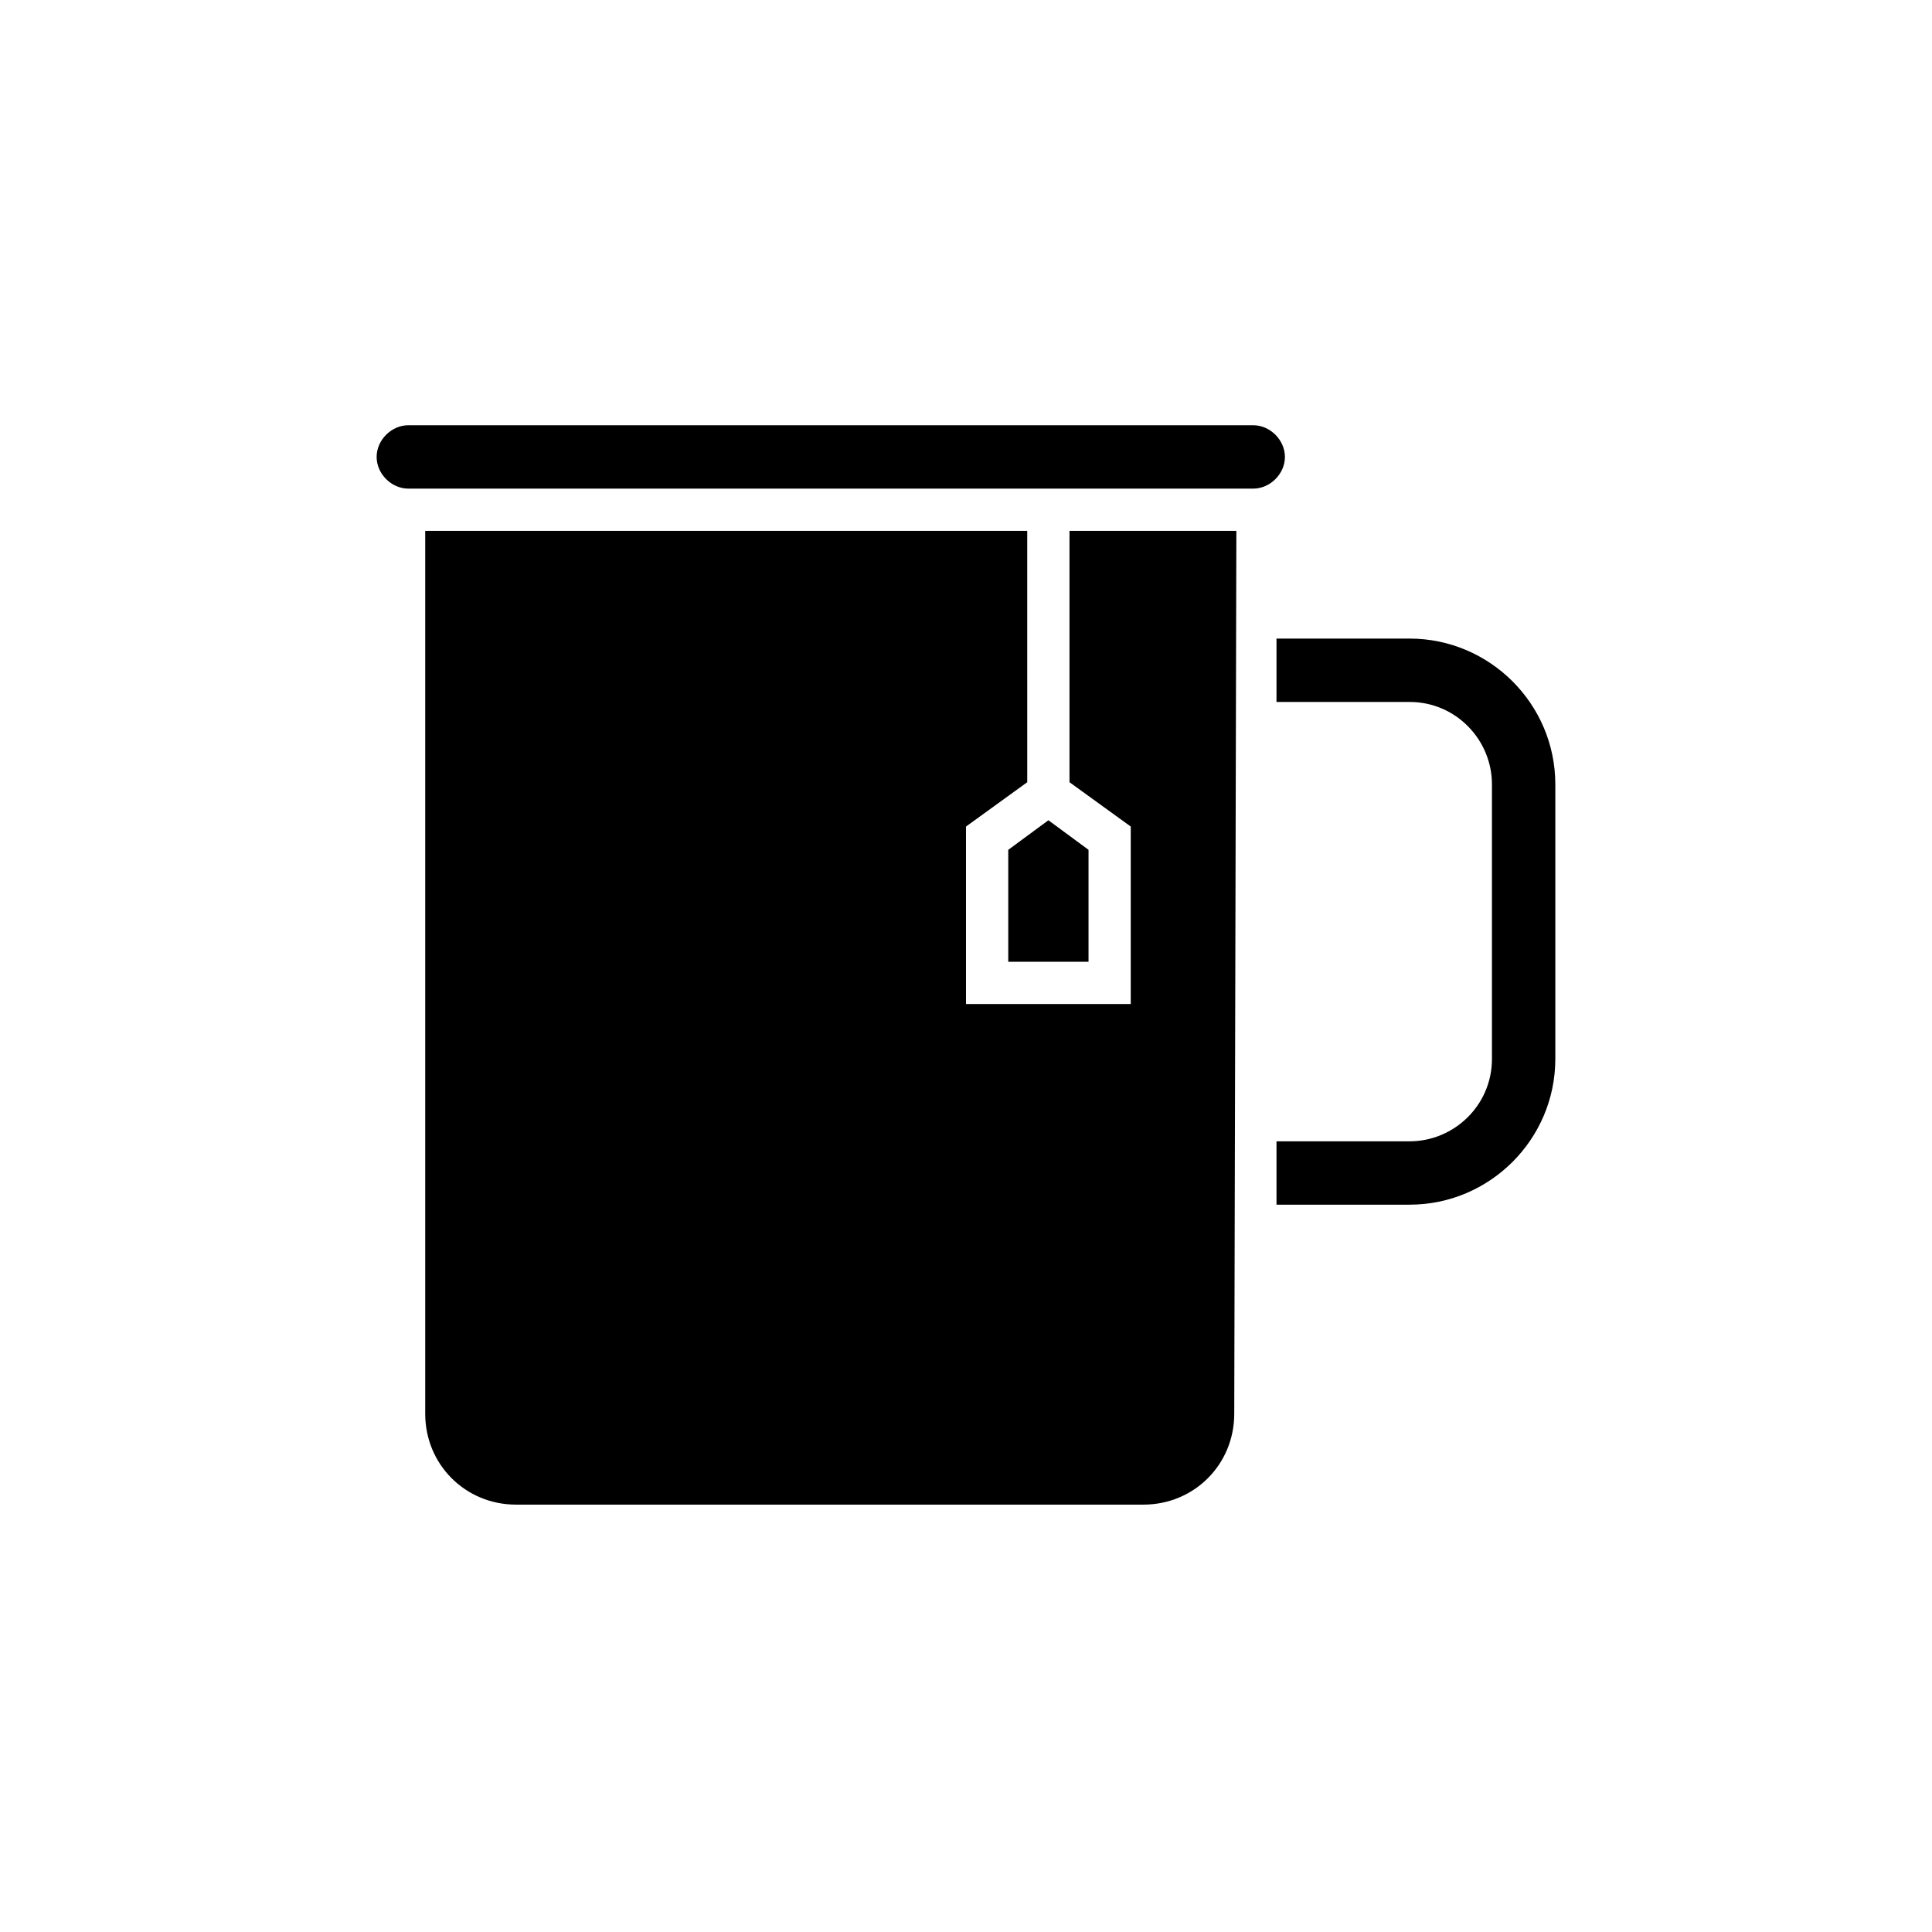
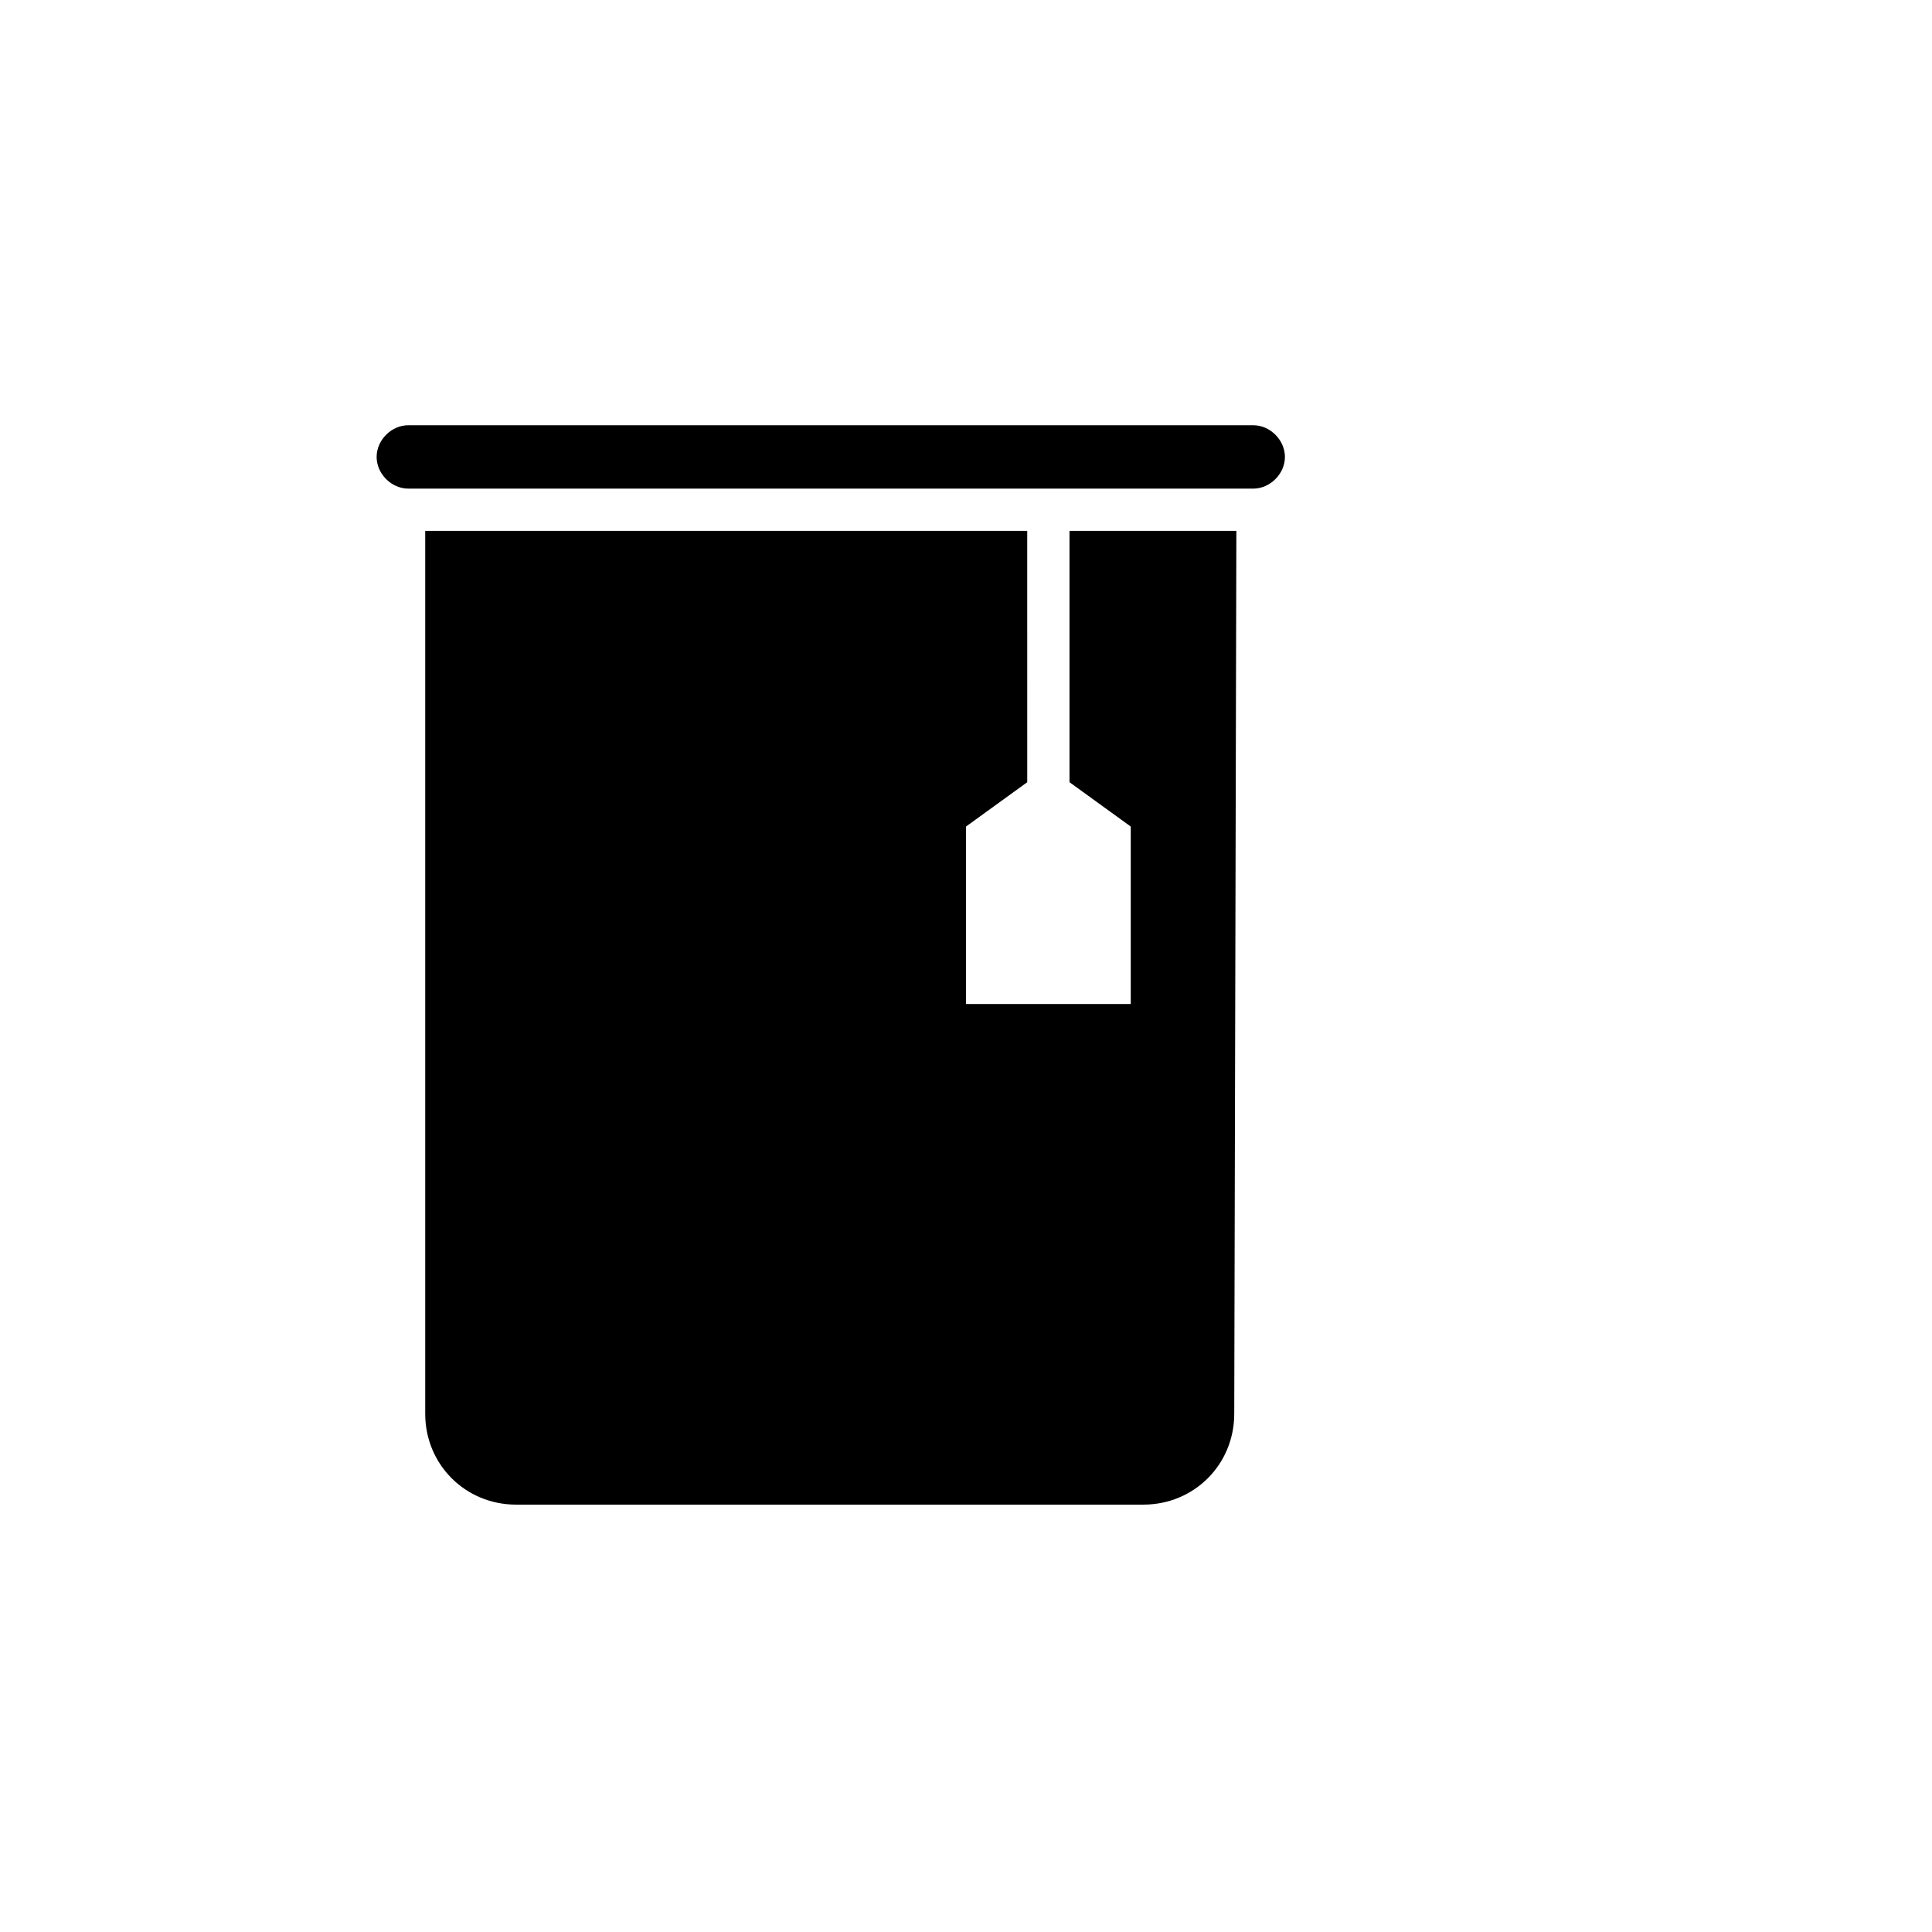
<svg xmlns="http://www.w3.org/2000/svg" fill="#000000" width="800px" height="800px" version="1.1" viewBox="144 144 512 512">
  <g>
-     <path d="m411.2 398.88h21.27v-29.668l-10.633-7.836-10.637 7.836z" />
    <path d="m252.21 273.49h223.91c4.477 0 8.398-3.918 8.398-8.398 0-4.477-3.918-8.398-8.398-8.398h-223.91c-4.477 0-8.398 3.918-8.398 8.398 0 4.477 3.918 8.398 8.398 8.398z" />
-     <path d="m517.55 313.23h-35.266v16.793h35.266c12.316 0 21.832 10.078 21.832 21.832v72.773c0 12.316-10.078 21.832-21.832 21.832h-35.266v16.793h35.266c21.273 0 38.625-17.352 38.625-38.625v-72.773c0-21.27-17.355-38.625-38.625-38.625z" />
    <path d="m471.65 284.68h-44.223v66.613l16.234 11.754v47.023h-43.664v-47.023l16.234-11.754-0.004-66.613h-159.54v233.99c0 13.434 10.637 24.07 24.07 24.07h166.26c13.434 0 24.07-10.637 24.07-24.07" />
  </g>
</svg>